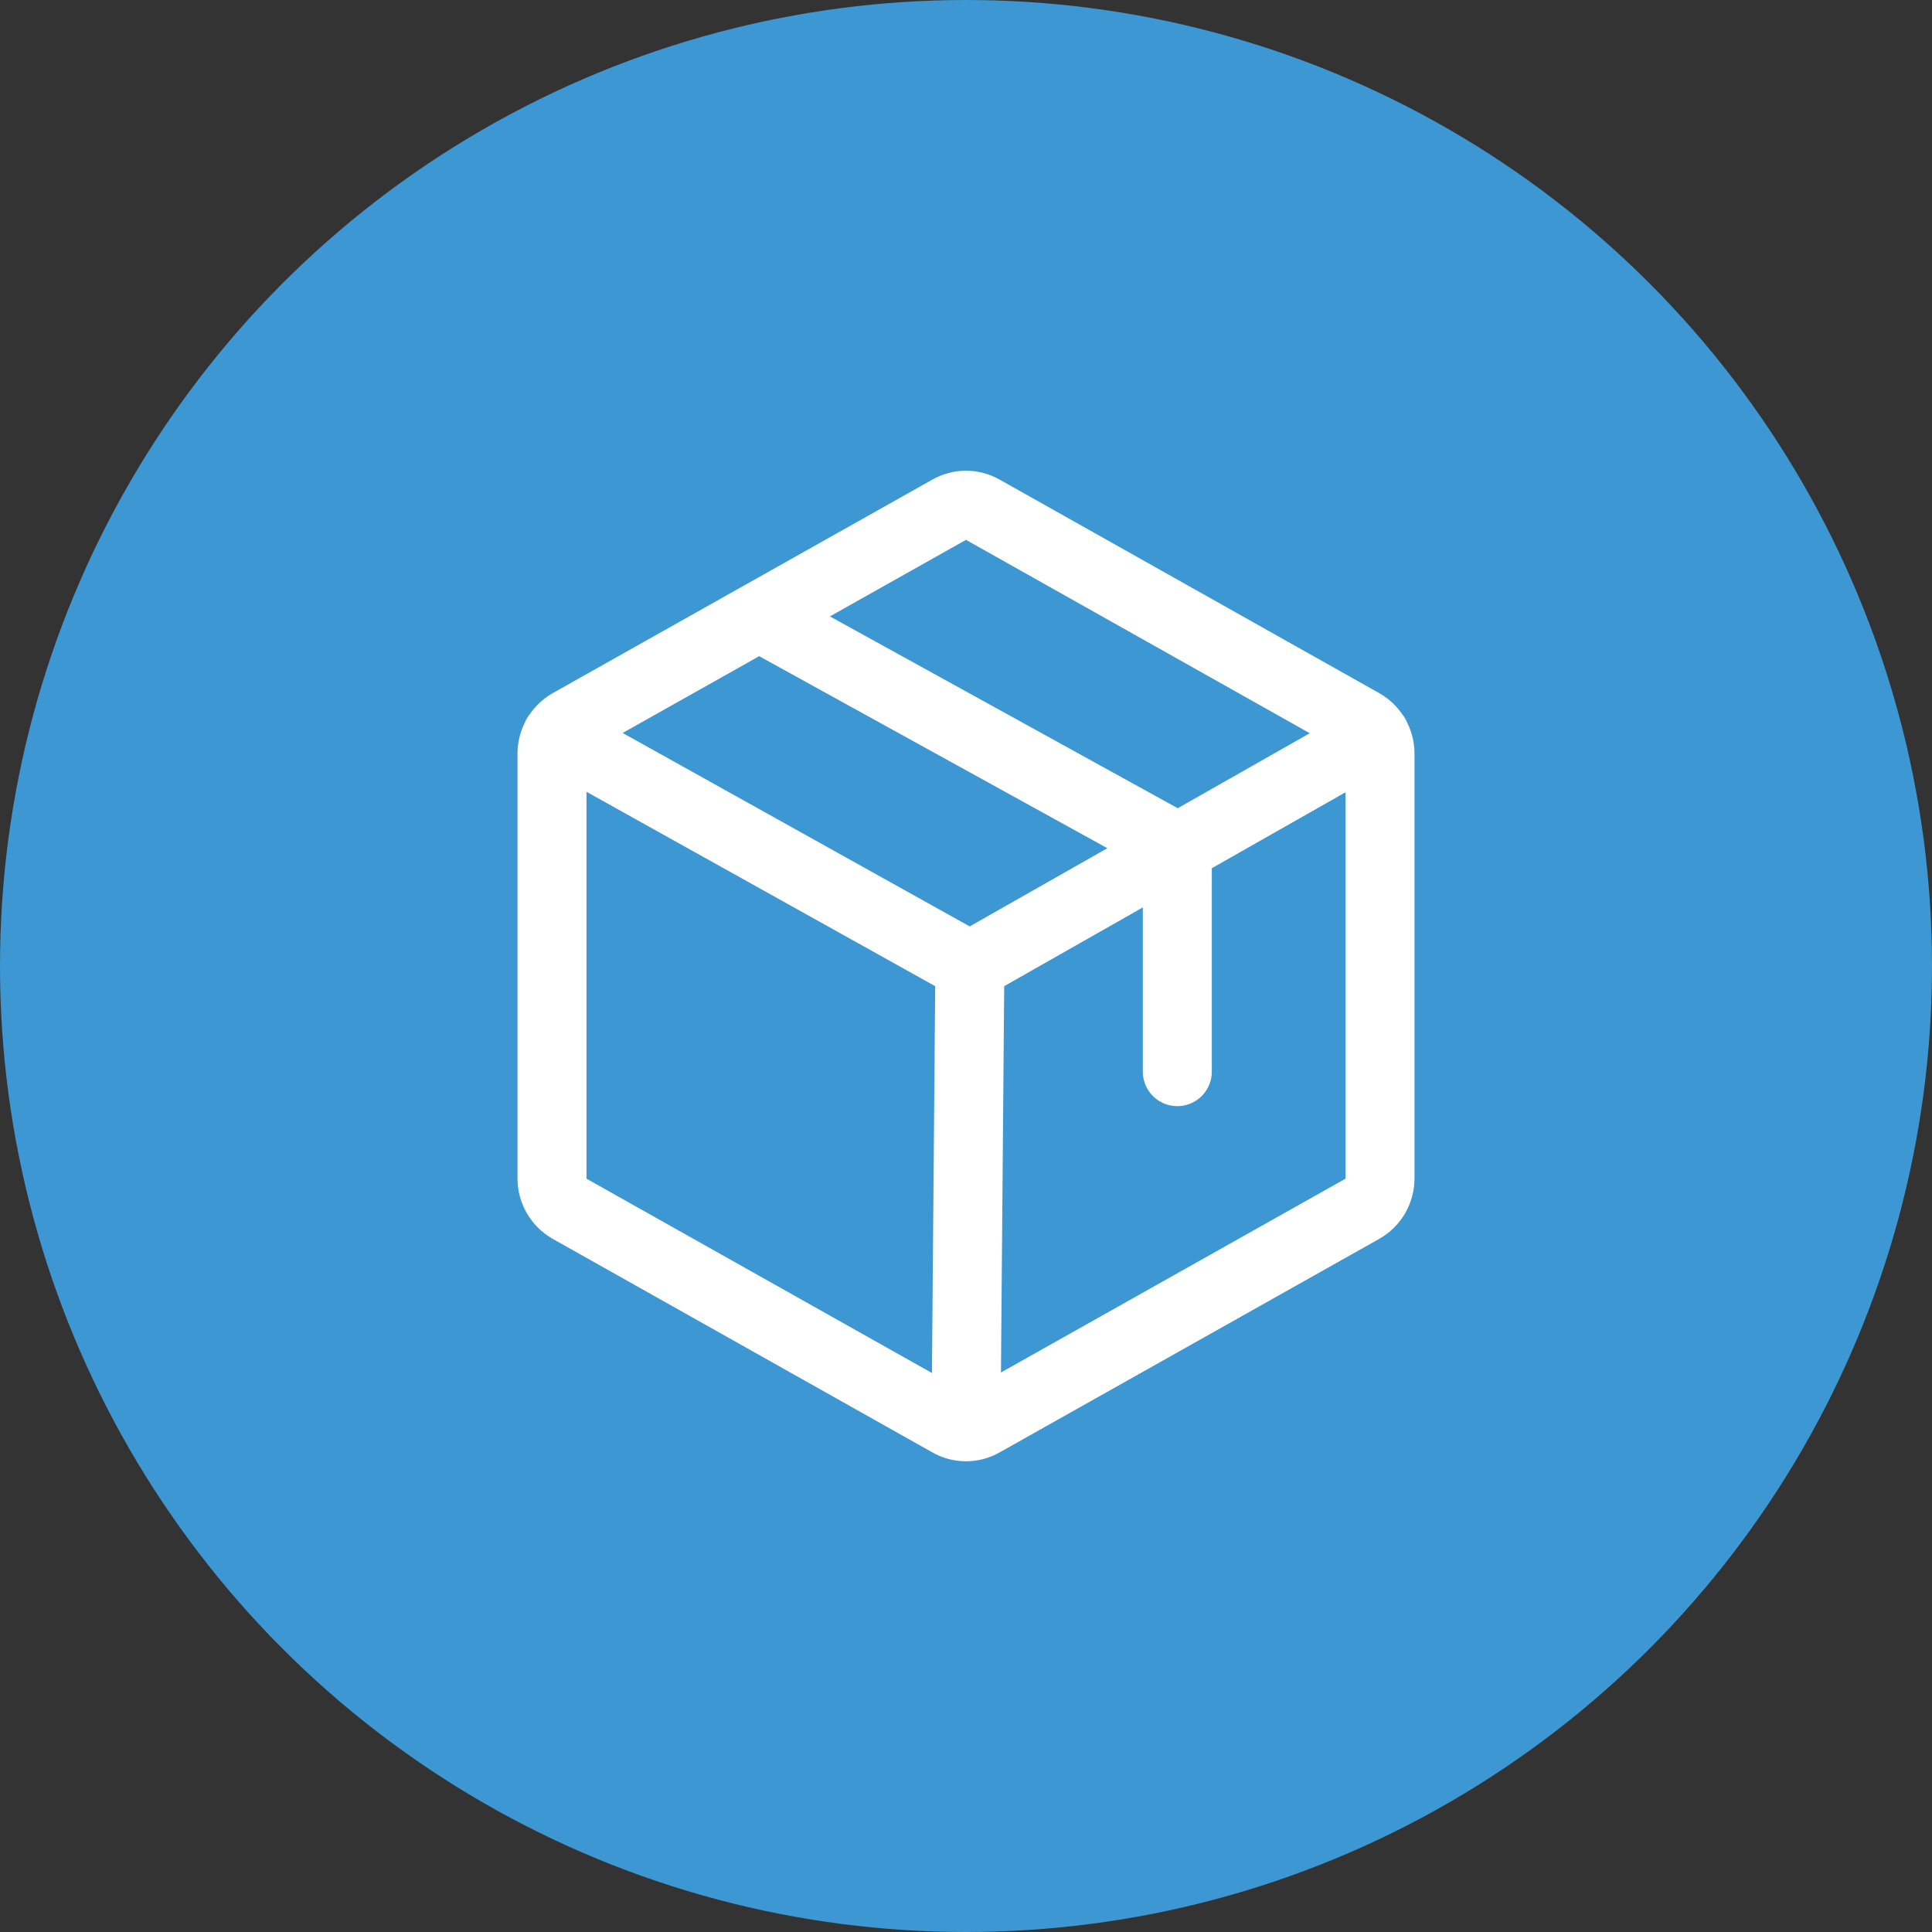
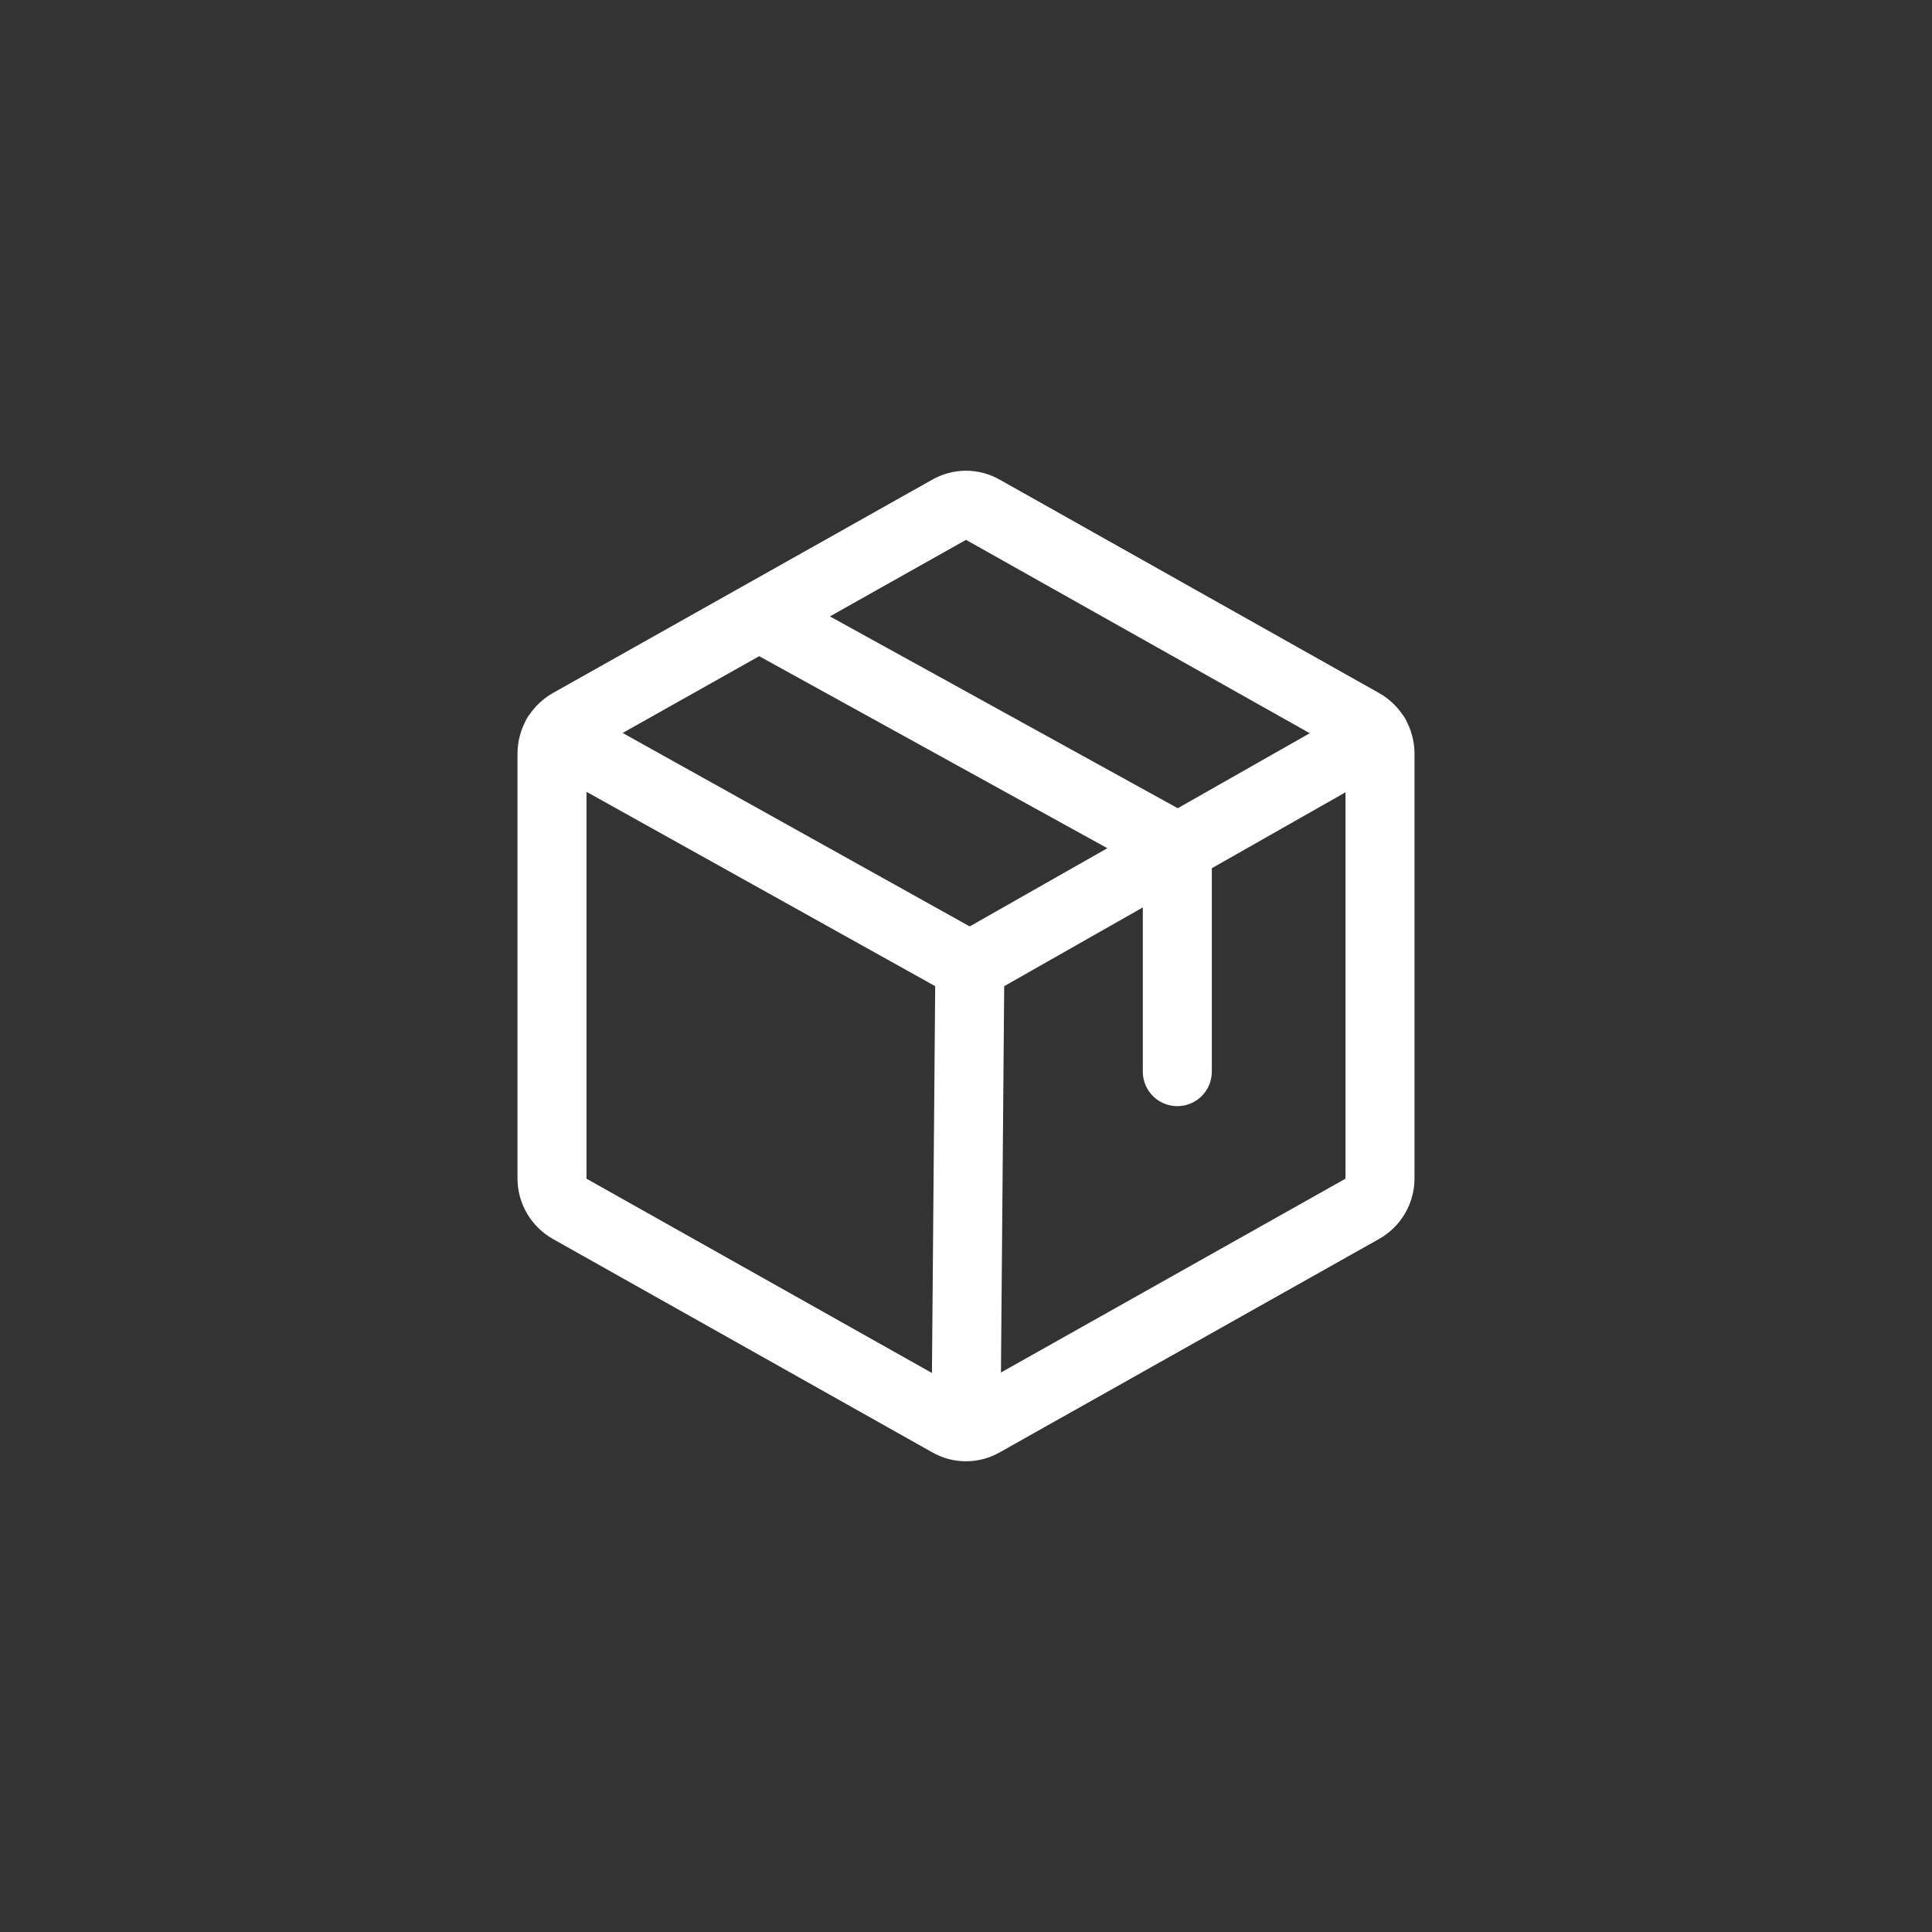
<svg xmlns="http://www.w3.org/2000/svg" width="56" height="56" viewBox="0 0 56 56" fill="none">
  <rect x="0" y="0" width="56" height="56" fill="#333333" stroke="none" />
-   <circle cx="28" cy="28" r="28" fill="#3C97D3" />
  <path d="M34.125 31.062V24.562L22 17.875M39.862 21.325L28.112 28M28.112 28L16.137 21.325M28.112 28L28 41.35M40 34.163V21.837C39.999 21.66 39.951 21.485 39.861 21.331C39.771 21.178 39.642 21.05 39.487 20.962L28.488 14.775C28.339 14.69 28.171 14.644 28 14.644C27.829 14.644 27.661 14.69 27.512 14.775L16.512 20.962C16.358 21.05 16.229 21.178 16.139 21.331C16.049 21.485 16.001 21.66 16 21.837V34.163C16.001 34.341 16.049 34.515 16.139 34.669C16.229 34.822 16.358 34.95 16.512 35.038L27.512 41.225C27.661 41.311 27.829 41.356 28 41.356C28.171 41.356 28.339 41.311 28.488 41.225L39.487 35.038C39.642 34.95 39.771 34.822 39.861 34.669C39.951 34.515 39.999 34.341 40 34.163Z" stroke="white" stroke-width="2" stroke-linecap="round" stroke-linejoin="round" />
</svg>